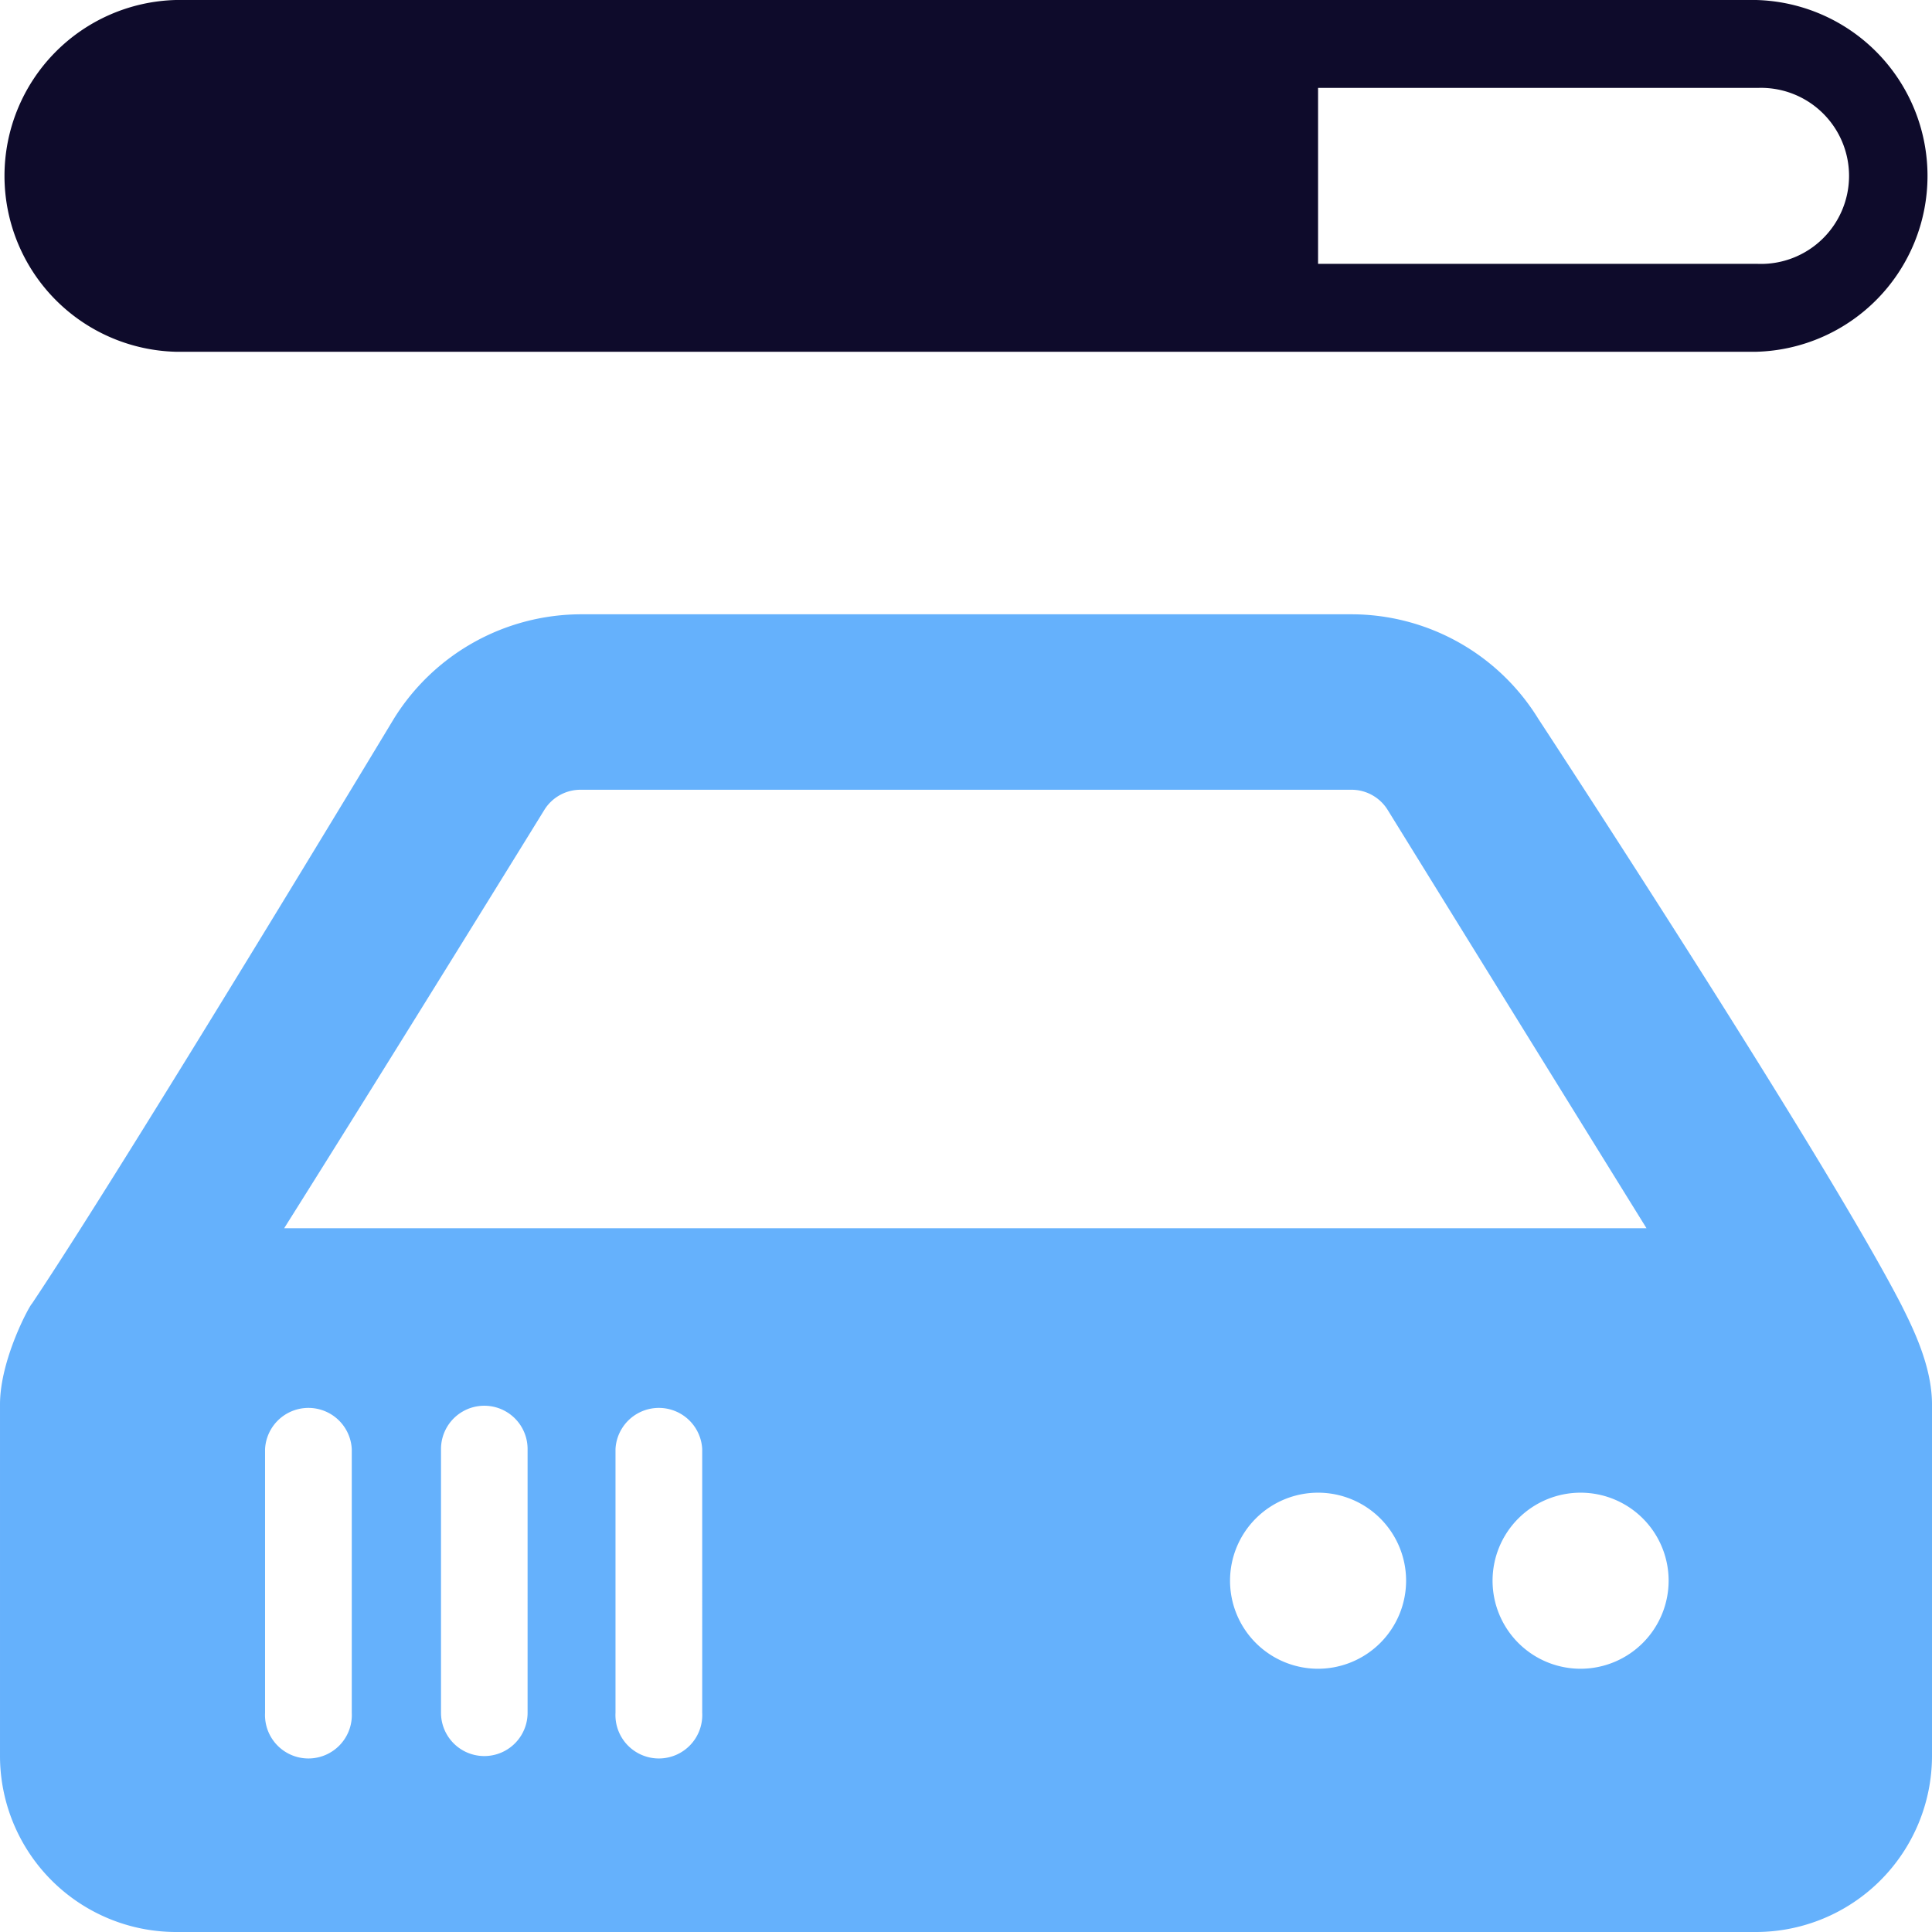
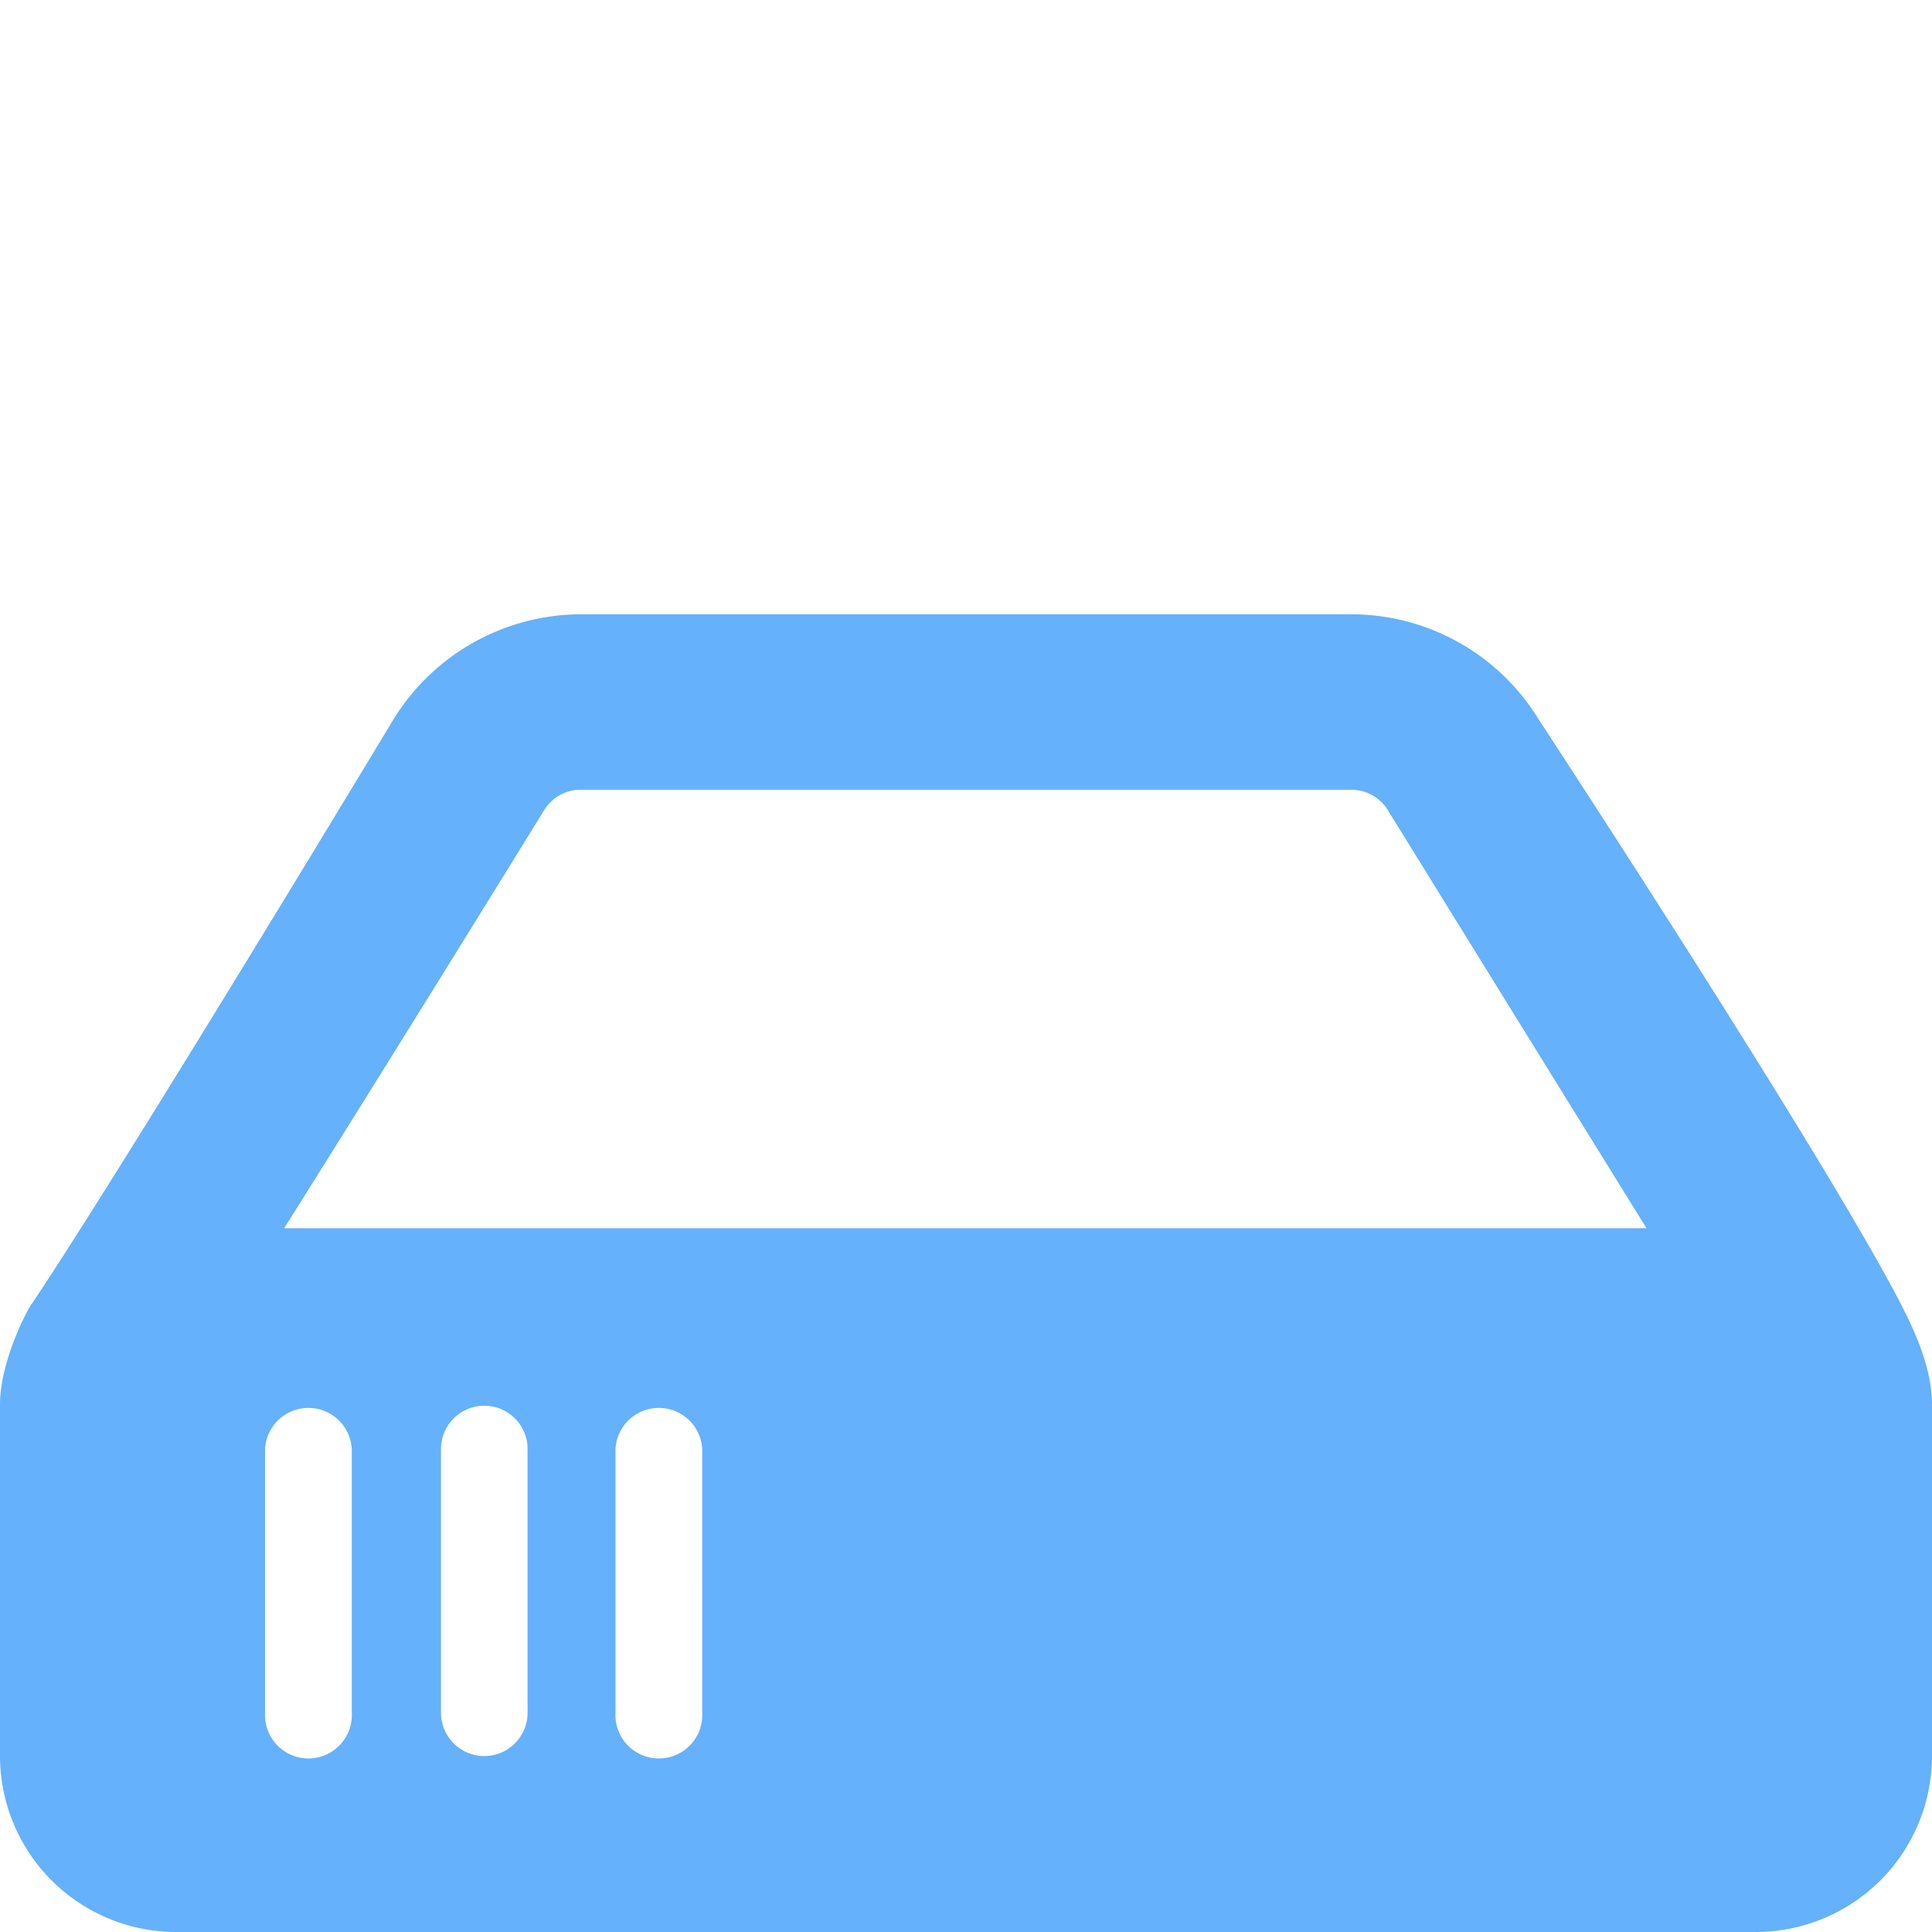
<svg xmlns="http://www.w3.org/2000/svg" viewBox="0 0 159.77 159.77">
-   <path d="m14.54 29.09h130.69a14.55 14.55 0 0 0 0-29.09h-130.69a14.55 14.55 0 0 0 0 29.09zm94.46-21.82h36.36a7.28 7.28 0 1 1 0 14.55h-36.36z" fill="#0e0b2b" />
-   <path d="m127.21 59.44a18.16 18.16 0 0 0 -15.5-8.64h-63.65a18.25 18.25 0 0 0 -15.49 8.64s-22.03 36.56-29.93 48.37c-.22.19-2.64 4.64-2.64 8.33v29.09a14.57 14.57 0 0 0 14.54 14.54h130.69a14.57 14.57 0 0 0 14.54-14.54v-29.09c0-3.16-1.58-6.32-2.53-8.22-6.53-12.65-30.03-48.48-30.03-48.48zm-82.21 7.56a3.52 3.52 0 0 1 3.06-1.69h63.65a3.52 3.52 0 0 1 3.06 1.69s12.44 20.13 21.39 34.57h-112.66c9.07-14.41 21.5-34.57 21.5-34.57zm-15.91 74.64a3.59 3.59 0 1 1 -7.17 0v-21.81a3.59 3.59 0 0 1 7.17 0zm14.54 0a3.58 3.58 0 1 1 -7.16 0v-21.81a3.58 3.58 0 0 1 7.16 0zm14.44 0a3.59 3.59 0 1 1 -7.17 0v-21.81a3.59 3.59 0 0 1 7.17 0zm50.93-3.64a7.28 7.28 0 1 1 7.28-7.28 7.29 7.29 0 0 1 -7.28 7.28zm21.71 0a7.28 7.28 0 1 1 7.28-7.28 7.29 7.29 0 0 1 -7.31 7.28z" fill="#65b1fc" />
+   <path d="m127.21 59.44a18.16 18.16 0 0 0 -15.5-8.64h-63.65a18.25 18.25 0 0 0 -15.49 8.64s-22.03 36.56-29.93 48.37c-.22.19-2.64 4.64-2.64 8.33v29.09a14.57 14.57 0 0 0 14.54 14.54h130.69a14.57 14.57 0 0 0 14.54-14.54v-29.09c0-3.16-1.58-6.32-2.53-8.22-6.53-12.65-30.03-48.48-30.03-48.48zm-82.21 7.56a3.52 3.52 0 0 1 3.06-1.69h63.65a3.52 3.52 0 0 1 3.06 1.69s12.44 20.13 21.39 34.57h-112.66c9.07-14.41 21.5-34.57 21.5-34.57zm-15.91 74.64a3.59 3.59 0 1 1 -7.17 0v-21.81a3.59 3.59 0 0 1 7.17 0zm14.54 0a3.58 3.58 0 1 1 -7.16 0v-21.81a3.58 3.58 0 0 1 7.16 0zm14.44 0a3.59 3.59 0 1 1 -7.17 0v-21.81a3.59 3.59 0 0 1 7.17 0zm50.93-3.64a7.28 7.28 0 1 1 7.28-7.28 7.29 7.29 0 0 1 -7.28 7.28za7.28 7.28 0 1 1 7.28-7.28 7.29 7.29 0 0 1 -7.31 7.28z" fill="#65b1fc" />
</svg>